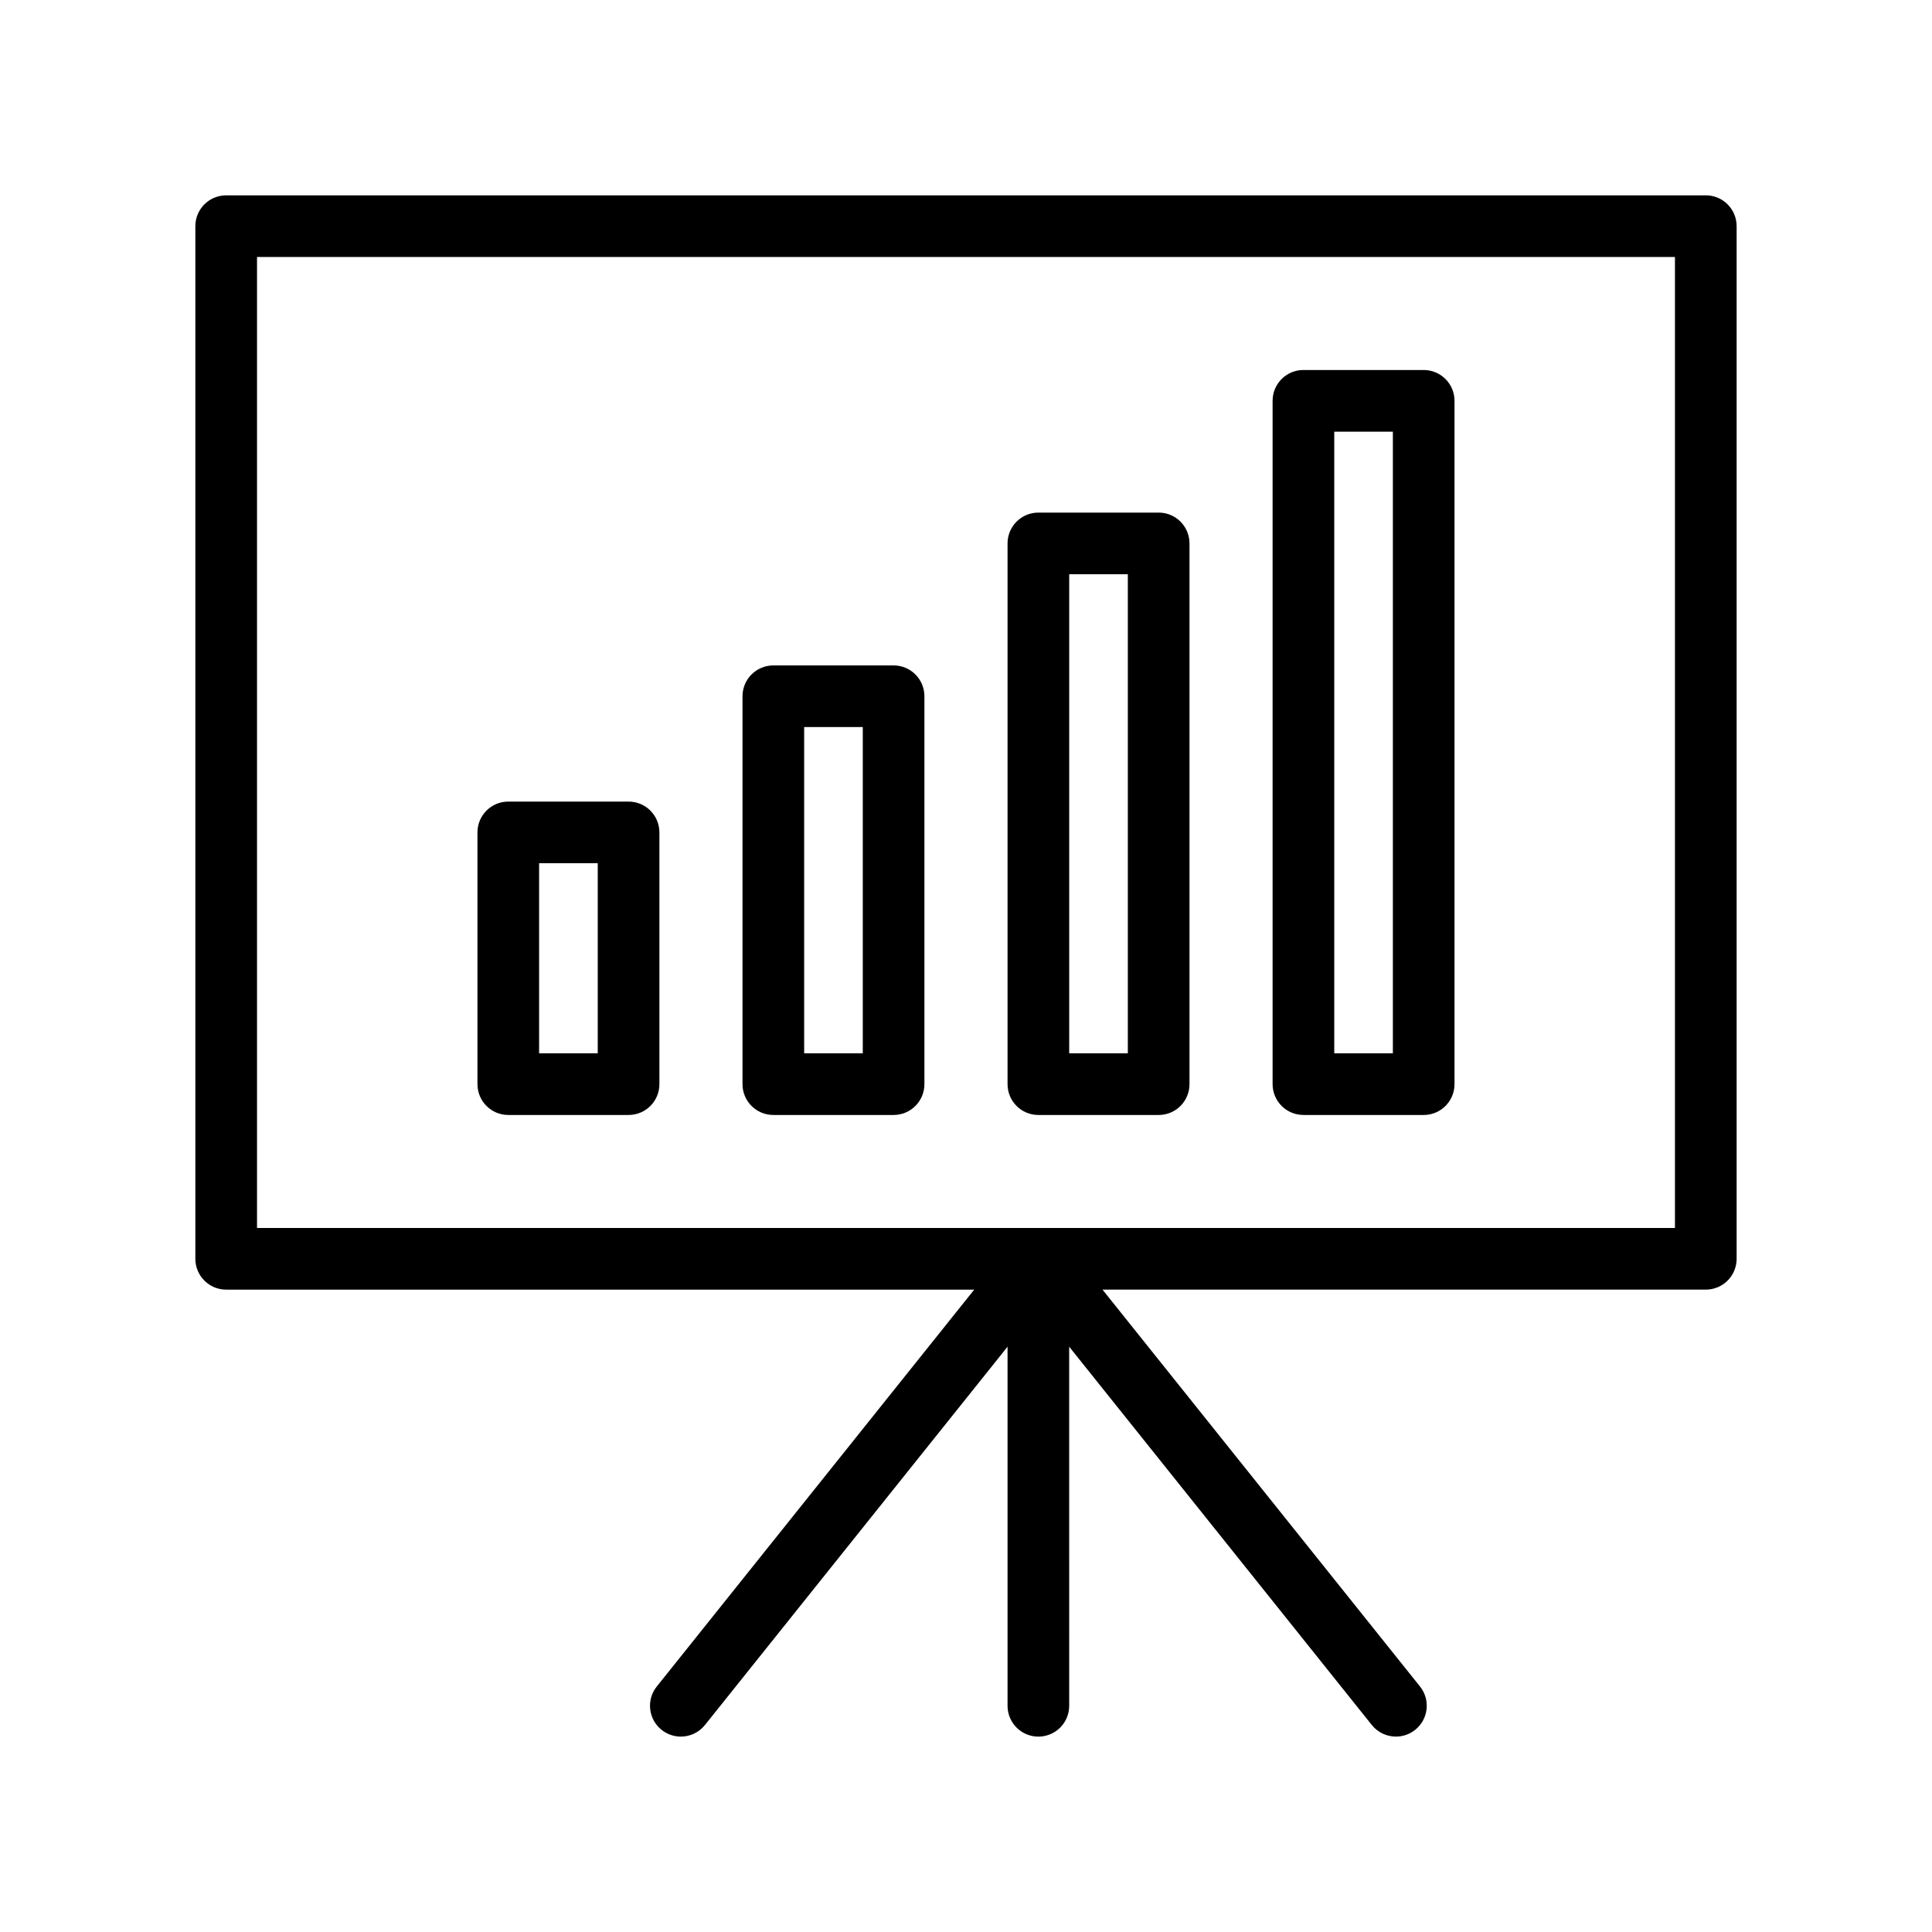
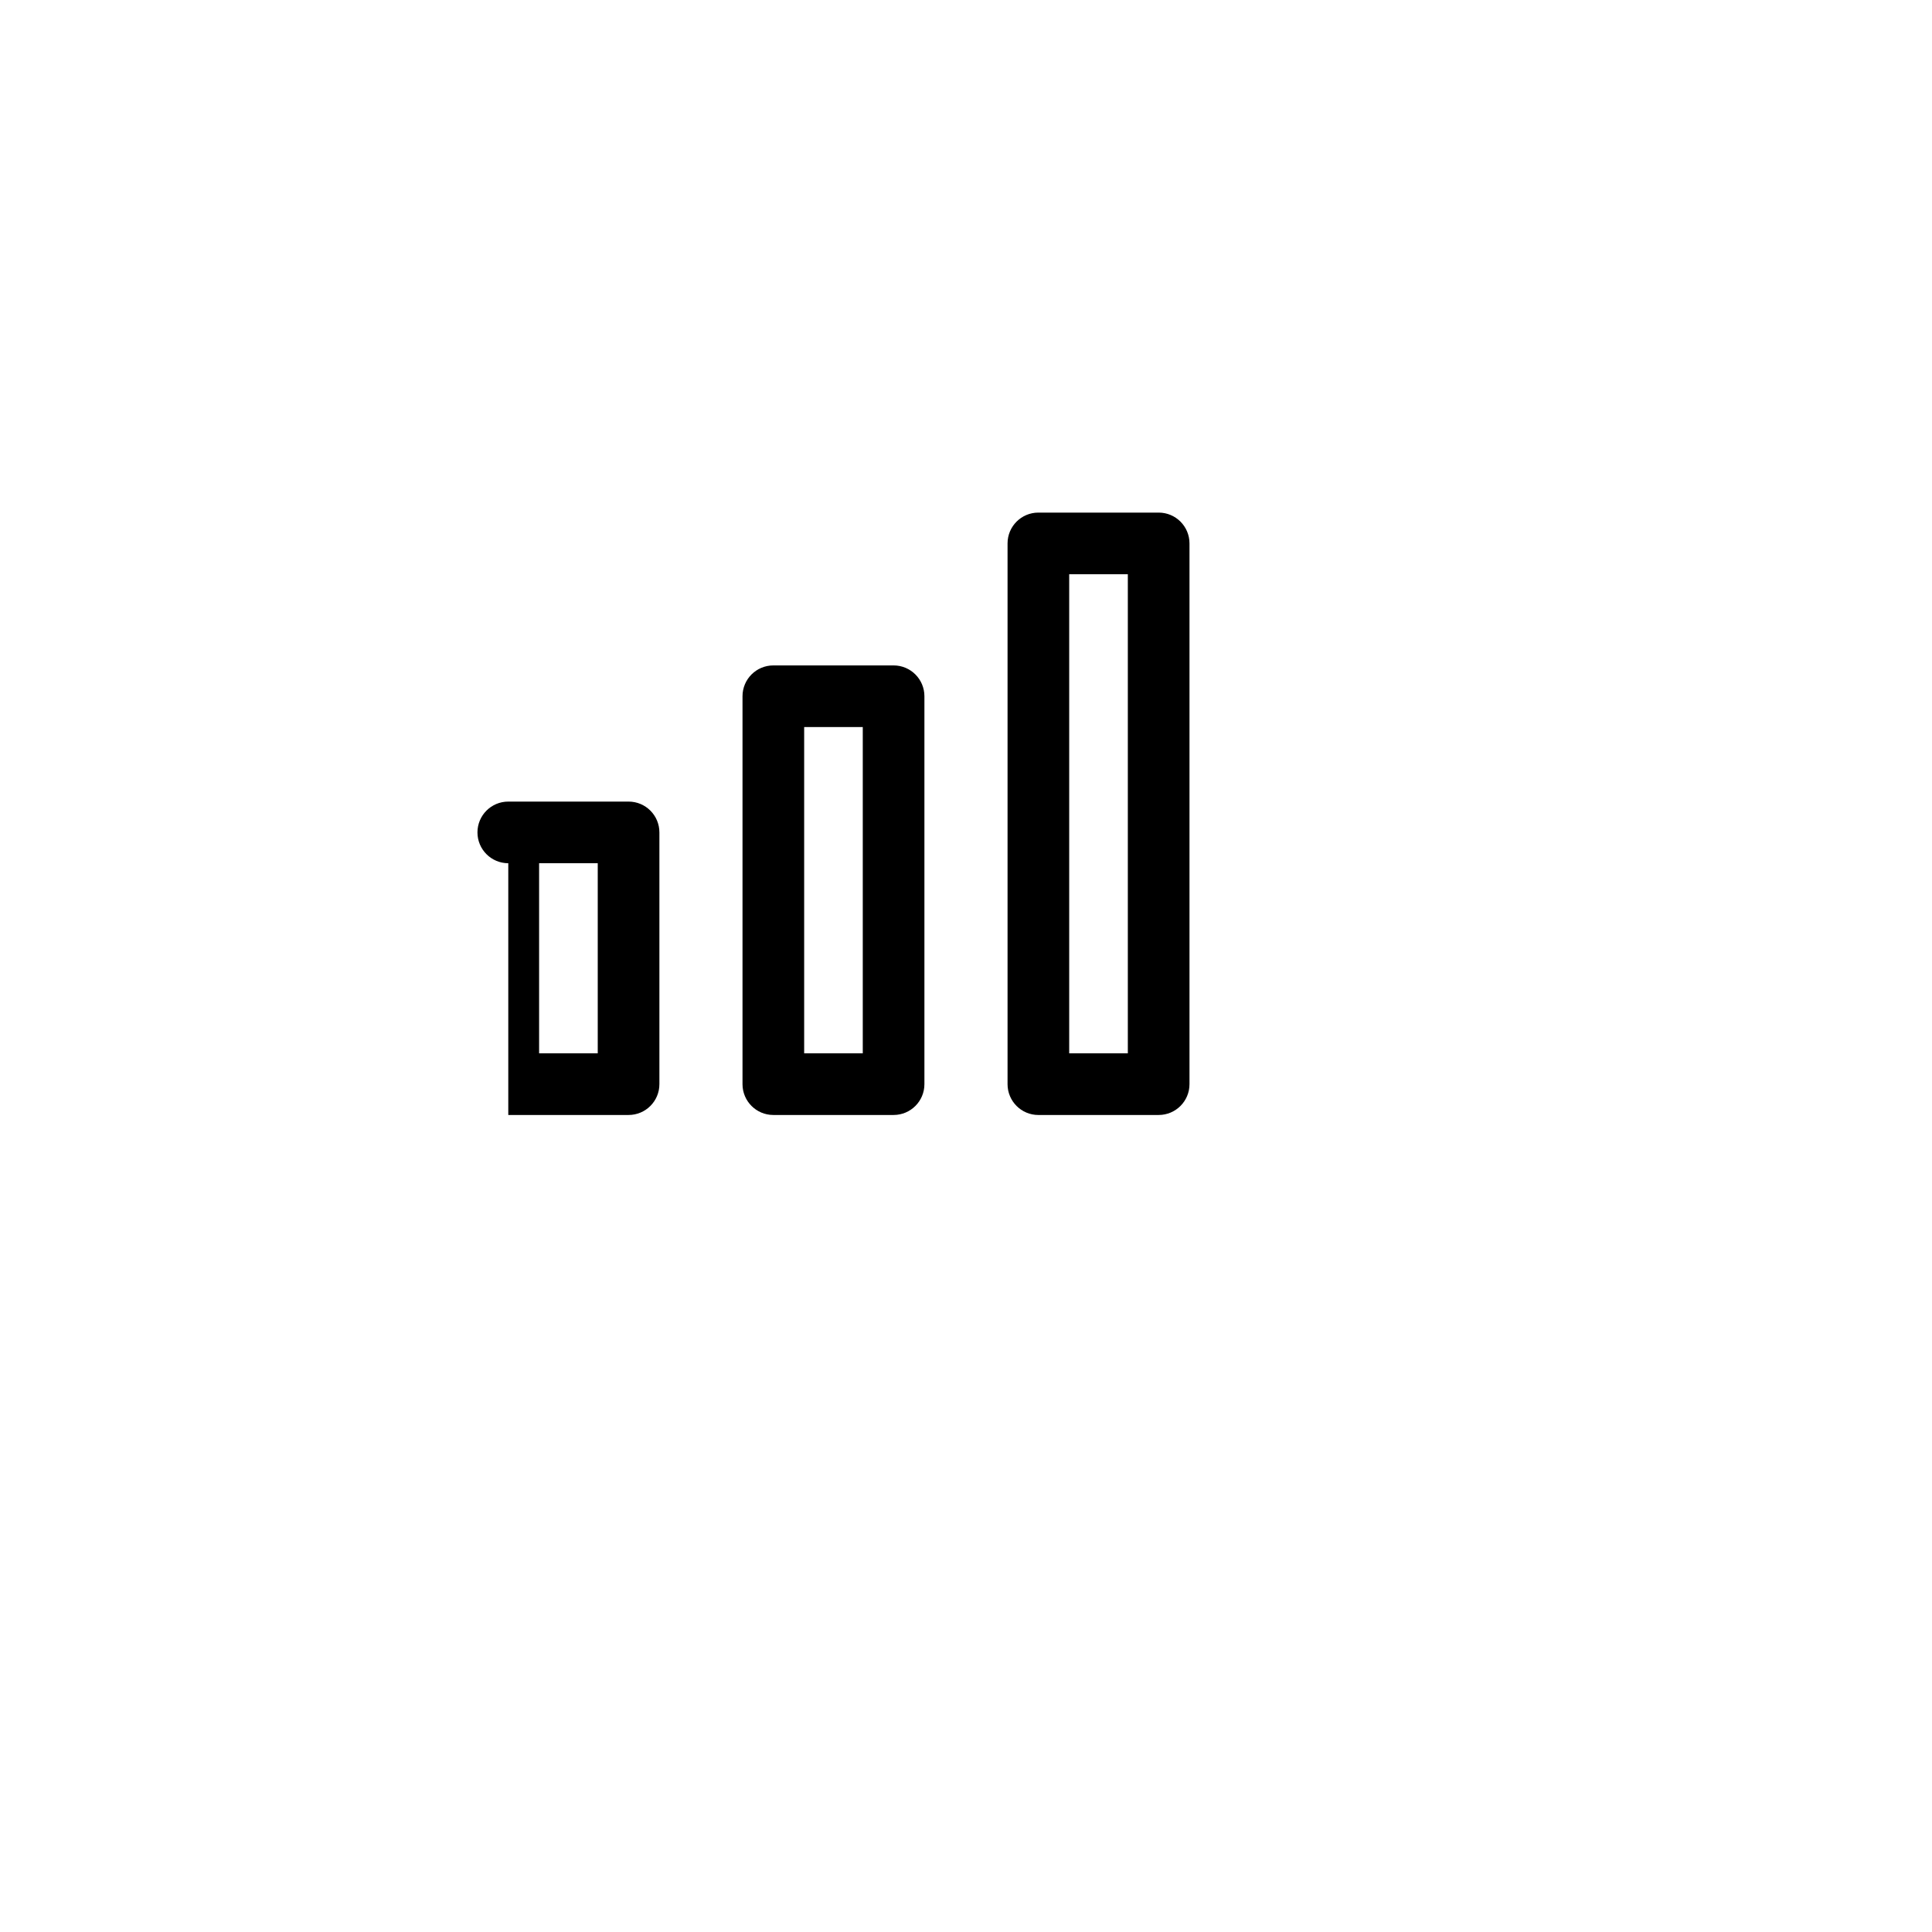
<svg xmlns="http://www.w3.org/2000/svg" fill="#000000" width="800px" height="800px" version="1.1" viewBox="144 144 512 512">
  <g>
-     <path d="m596.05 195.77h-392.11c-4.516 0-8.168 3.656-8.168 8.168v273.66c0 4.512 3.652 8.168 8.168 8.168h198.24l-84.133 105.18c-2.816 3.523-2.242 8.664 1.277 11.48 1.508 1.203 3.312 1.793 5.098 1.793 2.402 0 4.769-1.051 6.391-3.066l80.199-100.26v95.16c0 4.512 3.652 8.168 8.168 8.168 4.516 0 8.168-3.656 8.168-8.168l-0.004-95.164 80.207 100.26c1.621 2.019 3.988 3.066 6.391 3.066 1.785 0 3.59-0.586 5.098-1.793 3.519-2.816 4.094-7.957 1.277-11.48l-84.141-105.18h159.88c4.516 0 8.168-3.656 8.168-8.168v-273.66c0-4.512-3.652-8.168-8.168-8.168zm-8.168 273.66h-375.77v-257.32h375.77z" />
-     <path d="m278.7 439.48h31.879c4.516 0 8.168-3.656 8.168-8.168v-66.715c0-4.512-3.652-8.168-8.168-8.168h-31.879c-4.516 0-8.168 3.656-8.168 8.168v66.715c0 4.508 3.652 8.168 8.168 8.168zm8.168-66.719h15.539v50.379h-15.539z" />
+     <path d="m278.7 439.48h31.879c4.516 0 8.168-3.656 8.168-8.168v-66.715c0-4.512-3.652-8.168-8.168-8.168h-31.879c-4.516 0-8.168 3.656-8.168 8.168c0 4.508 3.652 8.168 8.168 8.168zm8.168-66.719h15.539v50.379h-15.539z" />
    <path d="m348.94 439.48h31.871c4.516 0 8.168-3.656 8.168-8.168v-102.8c0-4.512-3.652-8.168-8.168-8.168h-31.871c-4.516 0-8.168 3.656-8.168 8.168v102.8c0 4.508 3.652 8.168 8.168 8.168zm8.172-102.8h15.531v86.457h-15.531z" />
    <path d="m419.18 439.48h31.879c4.516 0 8.168-3.656 8.168-8.168v-143.3c0-4.512-3.652-8.168-8.168-8.168h-31.879c-4.516 0-8.168 3.656-8.168 8.168v143.3c0 4.512 3.652 8.172 8.168 8.172zm8.168-143.3h15.539v126.96h-15.539z" />
-     <path d="m489.42 439.48h31.871c4.516 0 8.168-3.656 8.168-8.168v-181.09c0-4.512-3.652-8.168-8.168-8.168h-31.871c-4.516 0-8.168 3.656-8.168 8.168v181.08c0 4.512 3.652 8.172 8.168 8.172zm8.172-181.08h15.531v164.74h-15.531z" />
  </g>
</svg>